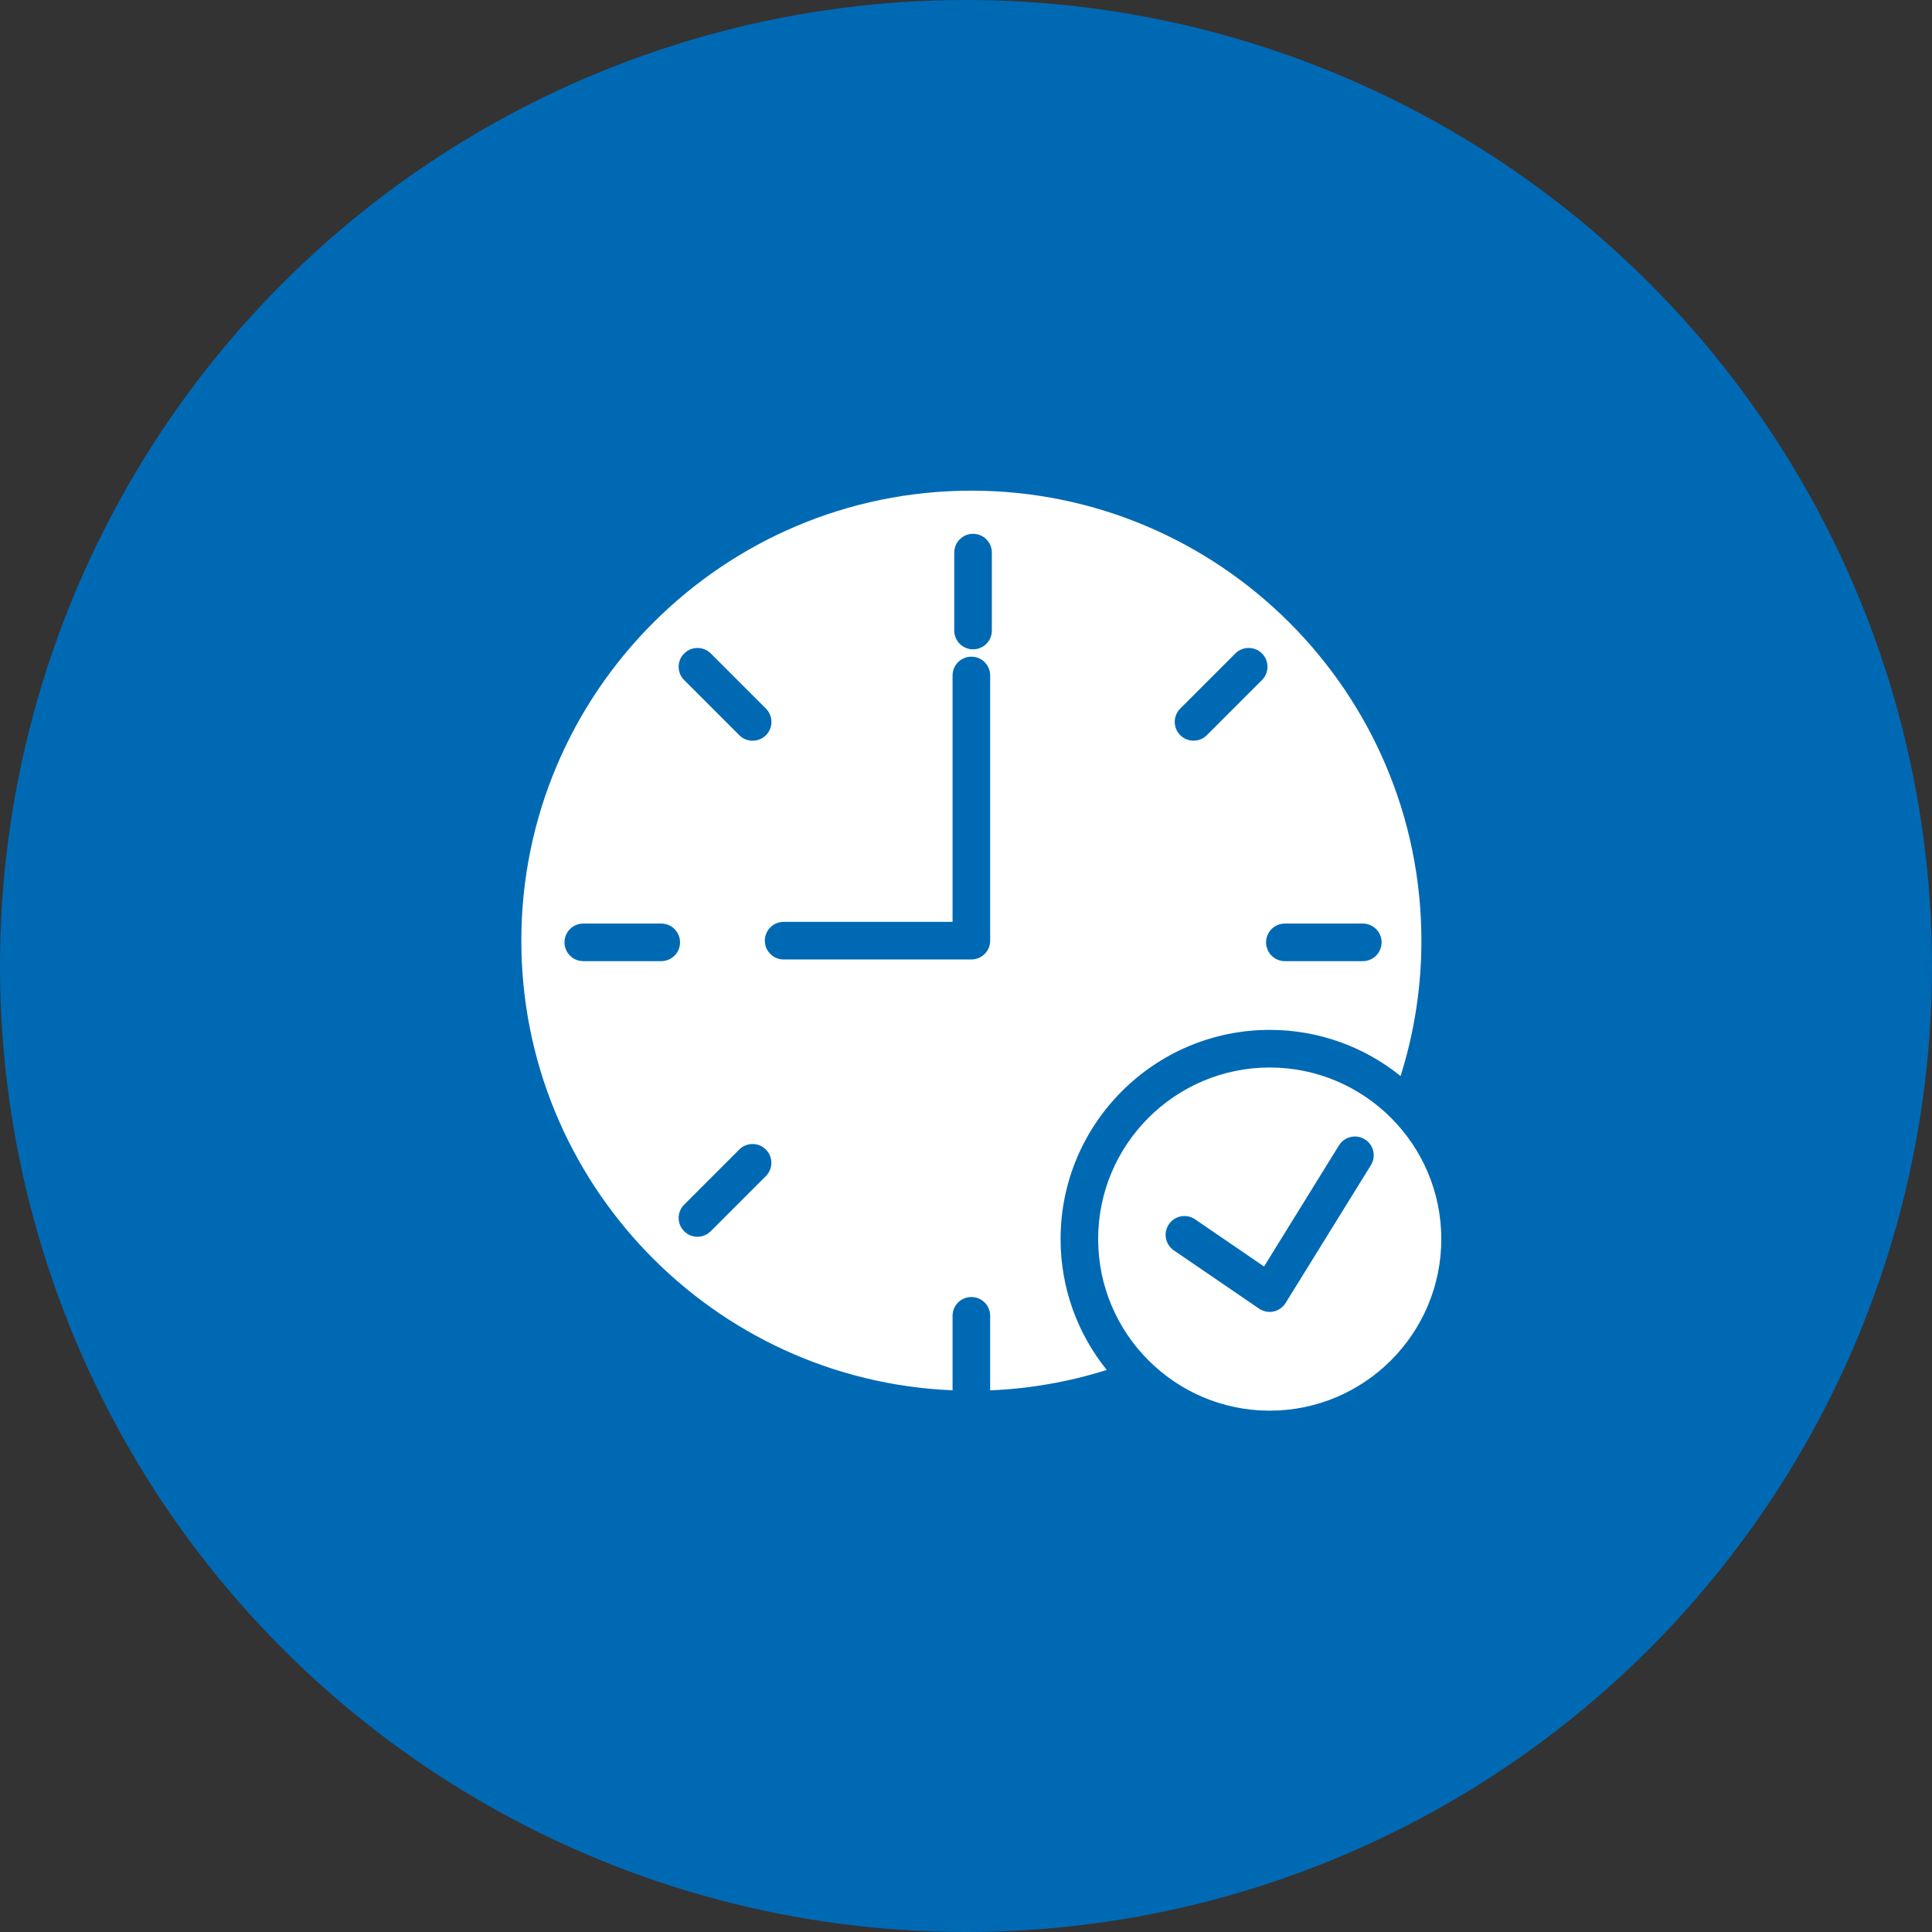
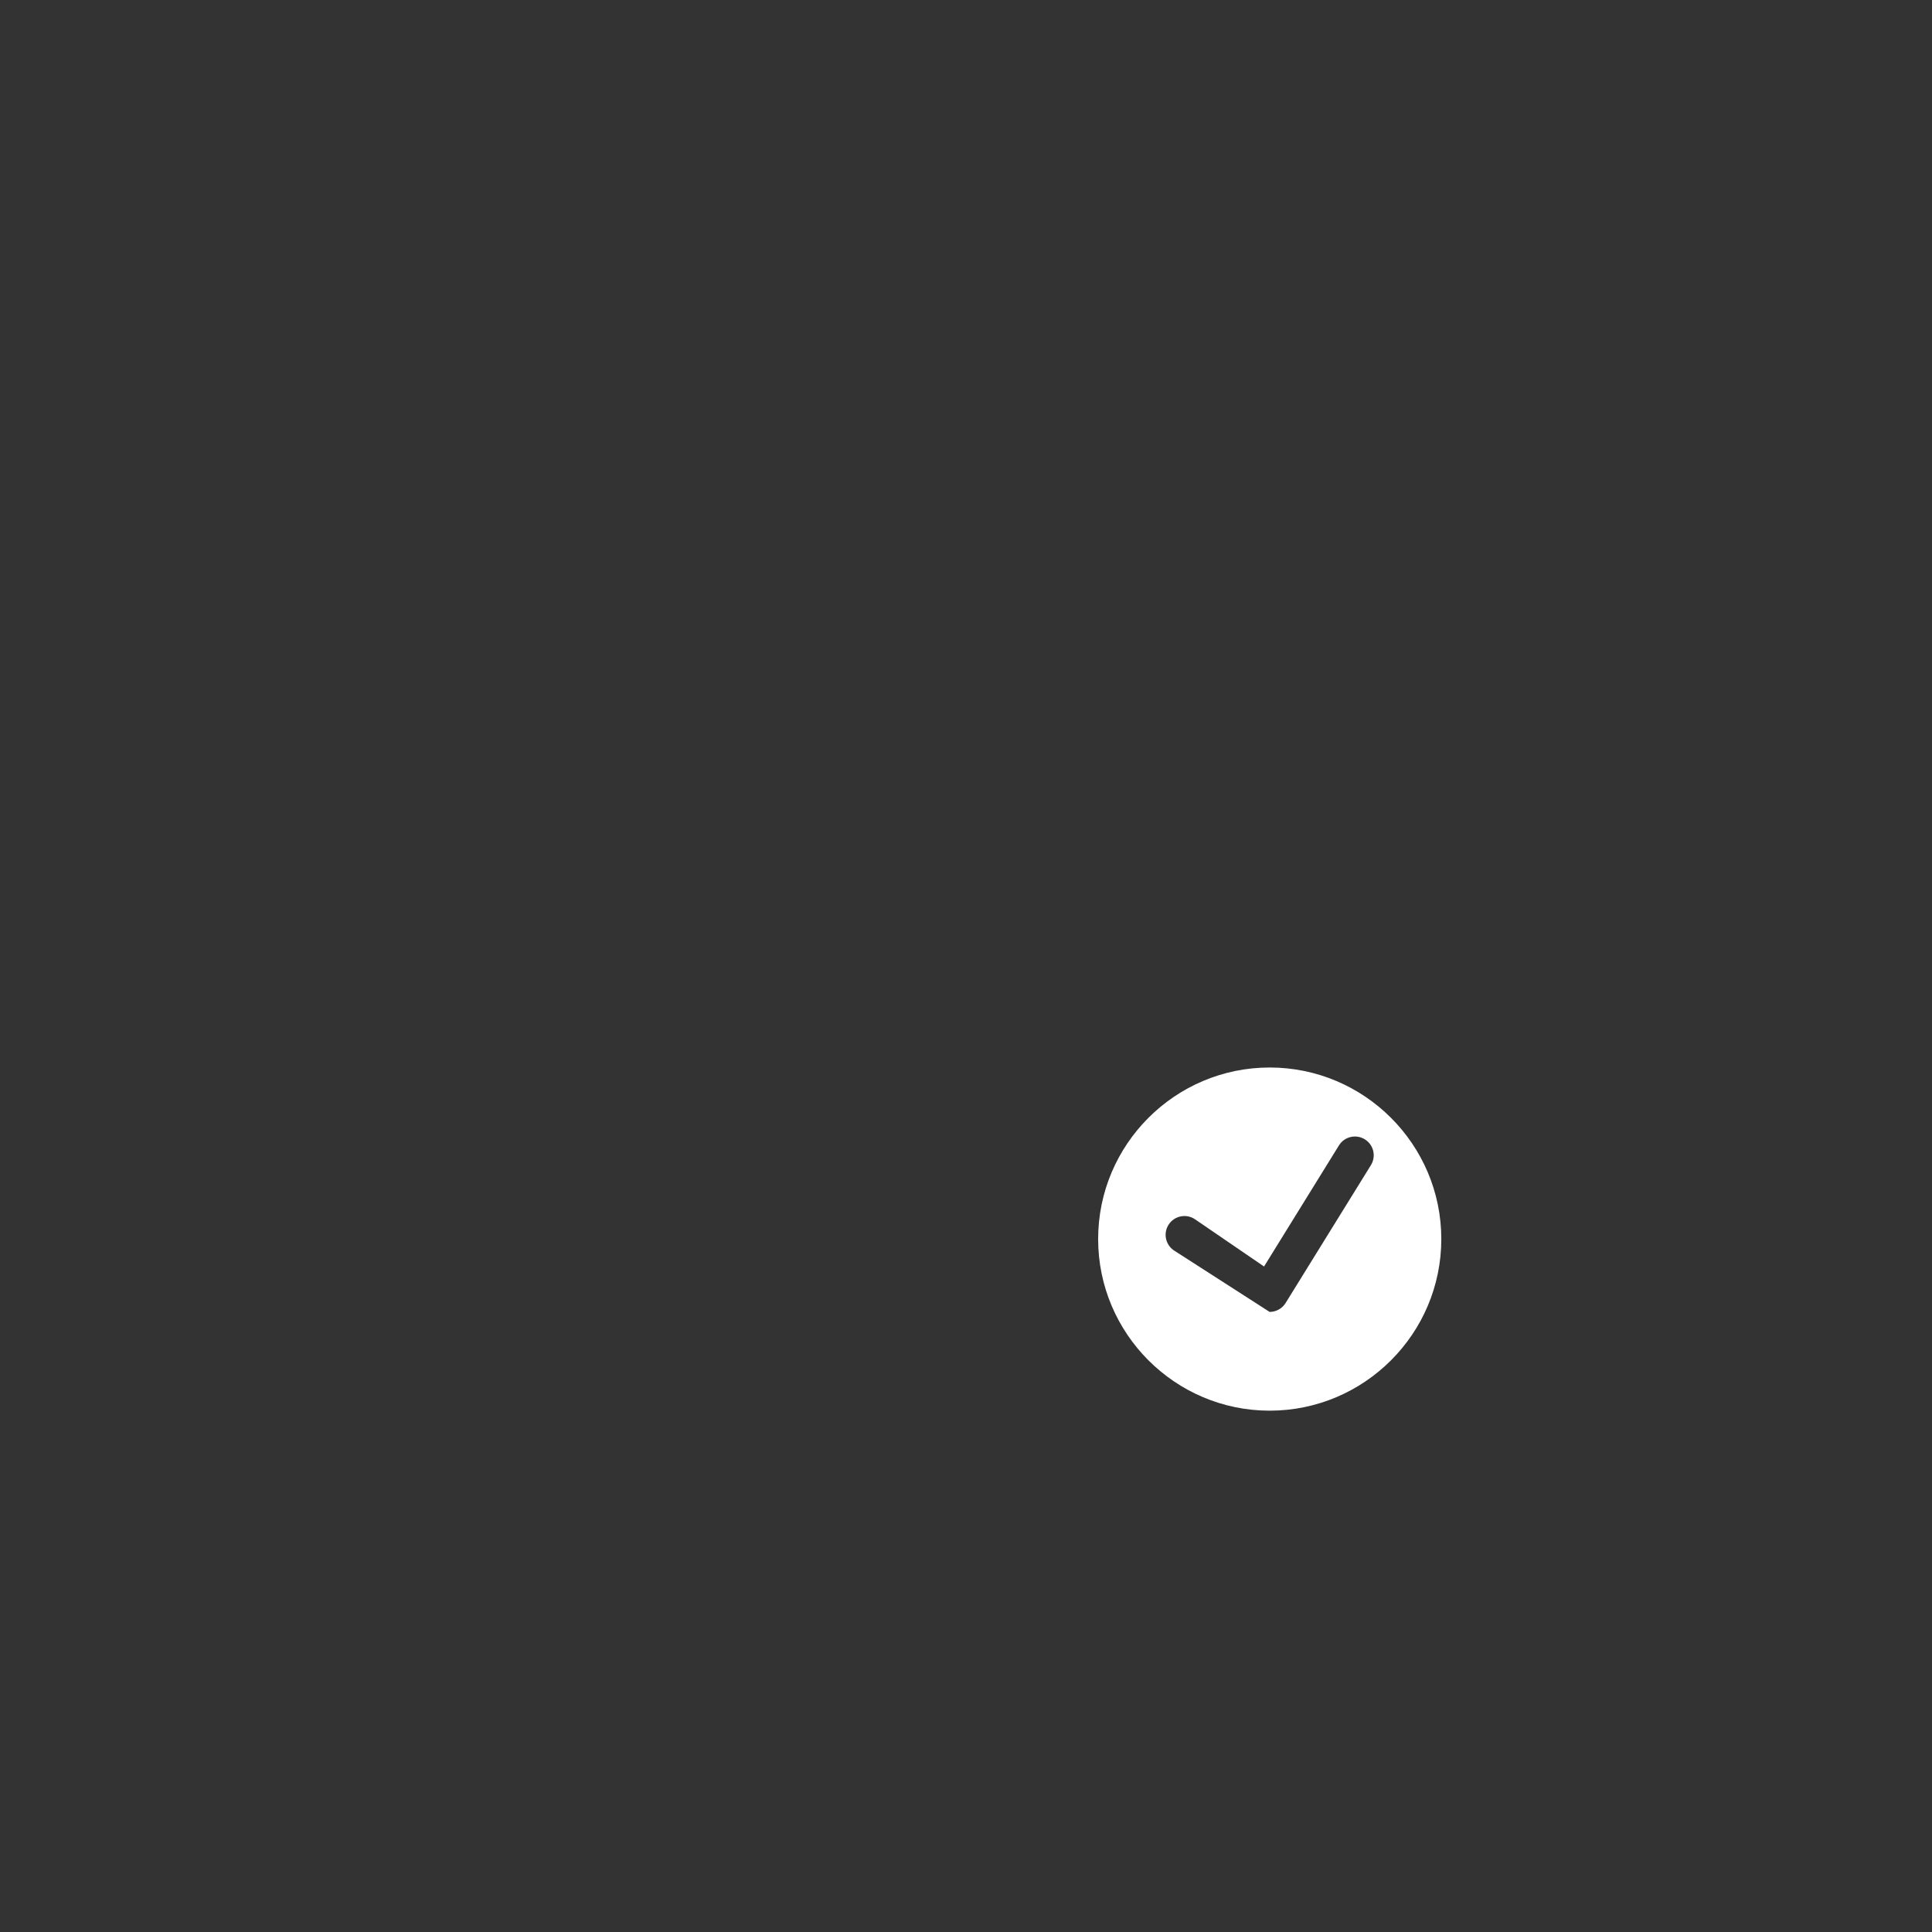
<svg xmlns="http://www.w3.org/2000/svg" width="63" height="63" viewBox="0 0 63 63" fill="none">
  <rect x="0" y="0" width="63" height="63" fill="#333333" stroke="none" />
-   <circle cx="31.5" cy="31.5" r="31.5" fill="#0069B4" />
-   <path d="M41.404 33.583C43.018 33.583 44.502 34.147 45.671 35.088C46.12 33.666 46.35 32.187 46.35 30.676C46.35 22.583 39.766 16 31.675 16C23.584 16 17 22.583 17 30.676C17 38.563 23.253 45.013 31.062 45.336V42.907C31.062 42.568 31.337 42.294 31.675 42.294C32.014 42.294 32.288 42.568 32.288 42.907V45.338C33.588 45.284 34.86 45.06 36.089 44.672C35.148 43.503 34.584 42.019 34.584 40.405C34.584 36.642 37.644 33.583 41.405 33.583L41.404 33.583ZM41.898 30.116H44.439C44.778 30.116 45.052 30.391 45.052 30.729C45.052 31.068 44.778 31.342 44.439 31.342H41.898C41.559 31.342 41.285 31.068 41.285 30.729C41.285 30.391 41.559 30.116 41.898 30.116ZM38.486 23.106L40.284 21.308C40.523 21.069 40.911 21.069 41.151 21.308C41.391 21.547 41.391 21.935 41.151 22.175L39.354 23.973C39.234 24.093 39.078 24.152 38.92 24.152C38.764 24.152 38.606 24.093 38.486 23.973C38.247 23.734 38.247 23.346 38.486 23.106ZM22.31 21.309C22.549 21.07 22.937 21.07 23.178 21.309L24.976 23.107C25.215 23.346 25.215 23.734 24.976 23.975C24.856 24.094 24.7 24.154 24.542 24.154C24.385 24.154 24.227 24.094 24.108 23.975L22.31 22.177C22.07 21.936 22.07 21.548 22.31 21.309ZM21.562 31.342H19.021C18.682 31.342 18.408 31.068 18.408 30.729C18.408 30.39 18.682 30.116 19.021 30.116H21.562C21.901 30.116 22.175 30.39 22.175 30.729C22.175 31.068 21.901 31.342 21.562 31.342ZM24.974 38.351L23.176 40.149C23.057 40.269 22.9 40.329 22.742 40.329C22.586 40.329 22.428 40.269 22.309 40.149C22.07 39.91 22.07 39.522 22.309 39.282L24.107 37.484C24.346 37.245 24.733 37.245 24.974 37.484C25.213 37.724 25.213 38.112 24.974 38.351ZM32.288 30.674C32.288 31.013 32.014 31.287 31.675 31.287H25.553C25.215 31.287 24.94 31.013 24.94 30.674C24.94 30.335 25.215 30.061 25.553 30.061H31.062V22.026C31.062 21.688 31.336 21.413 31.675 21.413C32.014 21.413 32.288 21.688 32.288 22.026L32.288 30.674ZM32.343 20.561C32.343 20.9 32.069 21.174 31.73 21.174C31.391 21.174 31.117 20.9 31.117 20.561V18.02C31.117 17.681 31.391 17.407 31.73 17.407C32.069 17.407 32.343 17.681 32.343 18.02V20.561Z" fill="white" />
-   <path d="M41.403 34.81C38.318 34.81 35.809 37.32 35.809 40.404C35.809 43.489 38.319 46 41.403 46C44.488 46 46.999 43.49 46.999 40.404C46.999 37.319 44.488 34.81 41.403 34.81ZM44.703 37.995L41.922 42.489C41.834 42.631 41.691 42.731 41.529 42.766C41.486 42.775 41.444 42.78 41.401 42.78C41.279 42.78 41.158 42.743 41.055 42.672L38.276 40.772C37.997 40.58 37.925 40.199 38.117 39.92C38.307 39.641 38.69 39.569 38.969 39.76L41.219 41.299L43.661 37.351C43.838 37.063 44.217 36.974 44.505 37.152C44.792 37.328 44.882 37.706 44.703 37.995Z" fill="white" />
+   <path d="M41.403 34.81C38.318 34.81 35.809 37.32 35.809 40.404C35.809 43.489 38.319 46 41.403 46C44.488 46 46.999 43.49 46.999 40.404C46.999 37.319 44.488 34.81 41.403 34.81ZM44.703 37.995L41.922 42.489C41.834 42.631 41.691 42.731 41.529 42.766C41.486 42.775 41.444 42.78 41.401 42.78L38.276 40.772C37.997 40.58 37.925 40.199 38.117 39.92C38.307 39.641 38.69 39.569 38.969 39.76L41.219 41.299L43.661 37.351C43.838 37.063 44.217 36.974 44.505 37.152C44.792 37.328 44.882 37.706 44.703 37.995Z" fill="white" />
</svg>